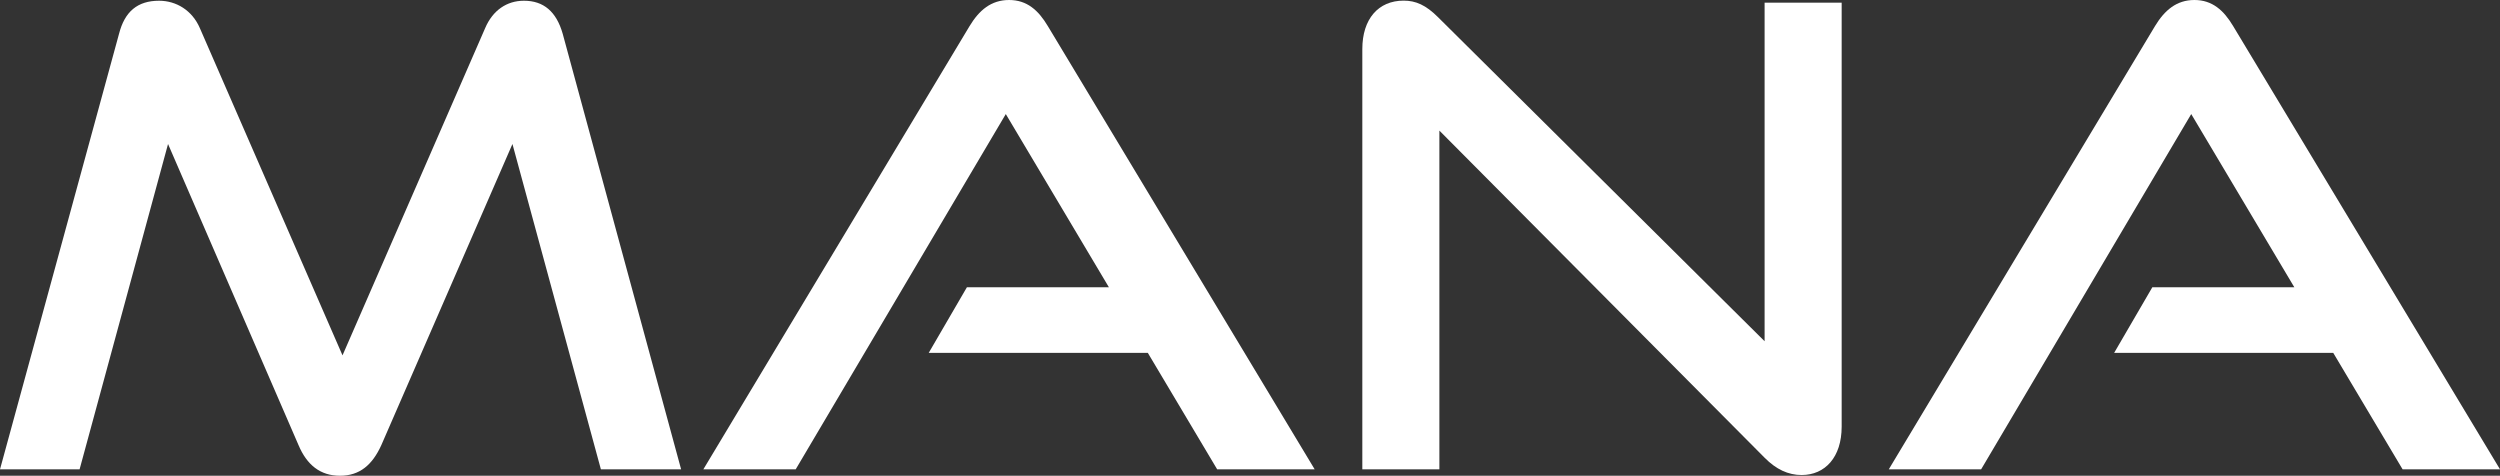
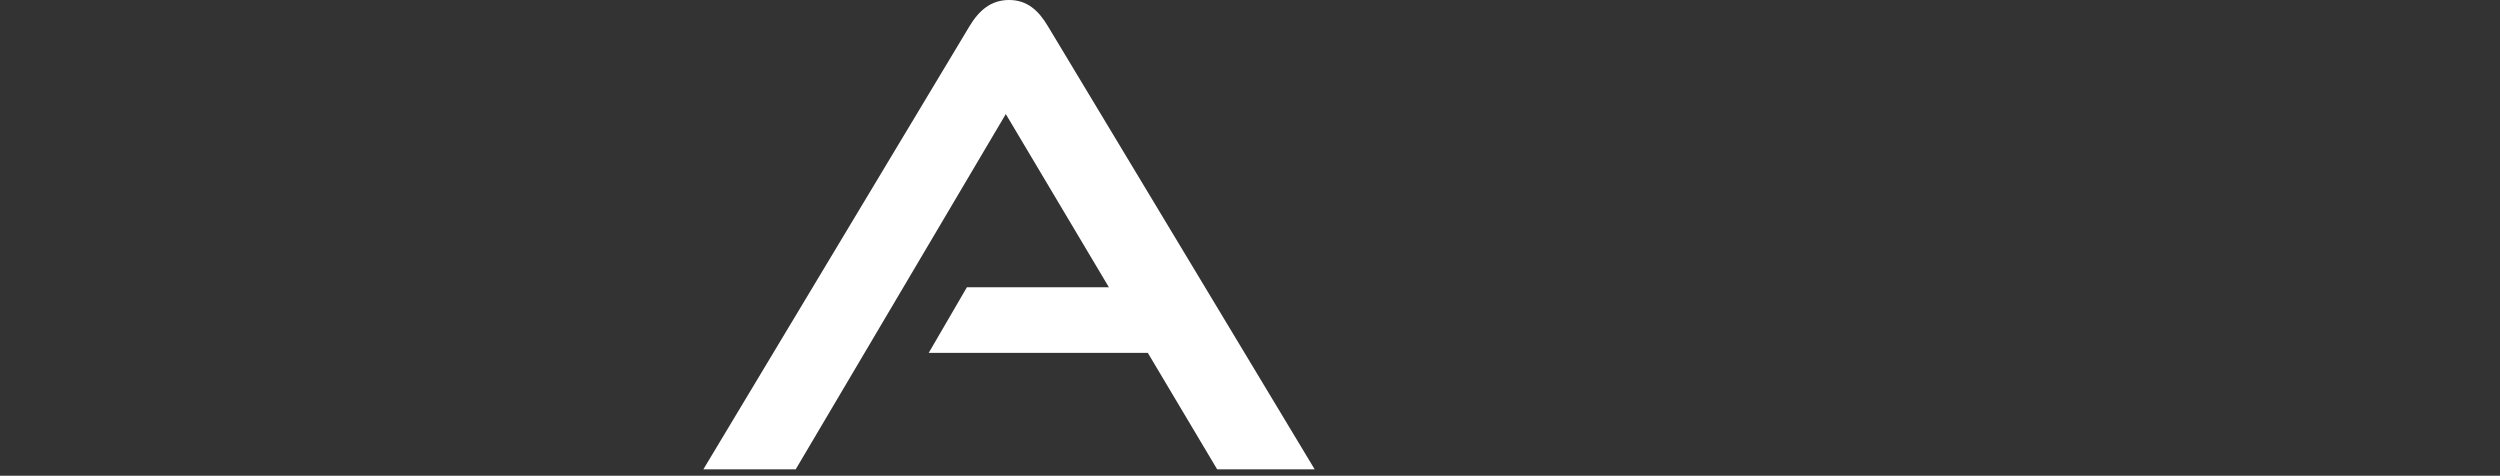
<svg xmlns="http://www.w3.org/2000/svg" id="Layer_1" version="1.1" viewBox="17.36 15.6 237.15 45.13">
  <rect x="17.36" y="15.6" width="237.15" height="45.13" fill="#333333" stroke="none" />
  <defs>
    <style>
      .st0 {
        fill: #fff;
      }
    </style>
  </defs>
-   <path class="st0" d="M74.36,60.12l-8.39-30.86-12.44,28.57c-.85,1.87-2.05,2.9-3.92,2.9s-3.14-1.03-3.93-2.9l-12.38-28.57-8.39,30.86h-7.55l11.29-41.31c.54-2.11,1.75-3.14,3.8-3.14,1.63,0,3.14.91,3.87,2.6l13.53,31.04,13.53-31.04c.72-1.69,2.05-2.6,3.68-2.6,1.87,0,3.08,1.03,3.68,3.14l11.23,41.31h-7.61Z" />
  <path class="st0" d="M132.82,60.12l-6.58-11.05h-20.78l3.62-6.22h13.47l-9.78-16.43-19.93,33.7h-8.76l25.25-42.04c.91-1.51,2.05-2.48,3.75-2.48s2.78.97,3.68,2.48l25.31,42.04h-9.24Z" />
-   <path class="st0" d="M153.9,27.99v32.13h-7.31V20.25c0-2.84,1.51-4.59,3.92-4.59,1.15,0,2.11.42,3.26,1.57l30.98,30.74V15.85h7.31v40.22c0,2.9-1.57,4.59-3.8,4.59-1.27,0-2.42-.54-3.5-1.63l-30.86-31.04Z" />
-   <path class="st0" d="M245.27,60.12l-6.58-11.05h-20.78l3.62-6.22h13.47l-9.78-16.43-19.93,33.7h-8.76l25.25-42.04c.91-1.51,2.05-2.48,3.74-2.48s2.78.97,3.68,2.48l25.31,42.04h-9.24Z" />
</svg>